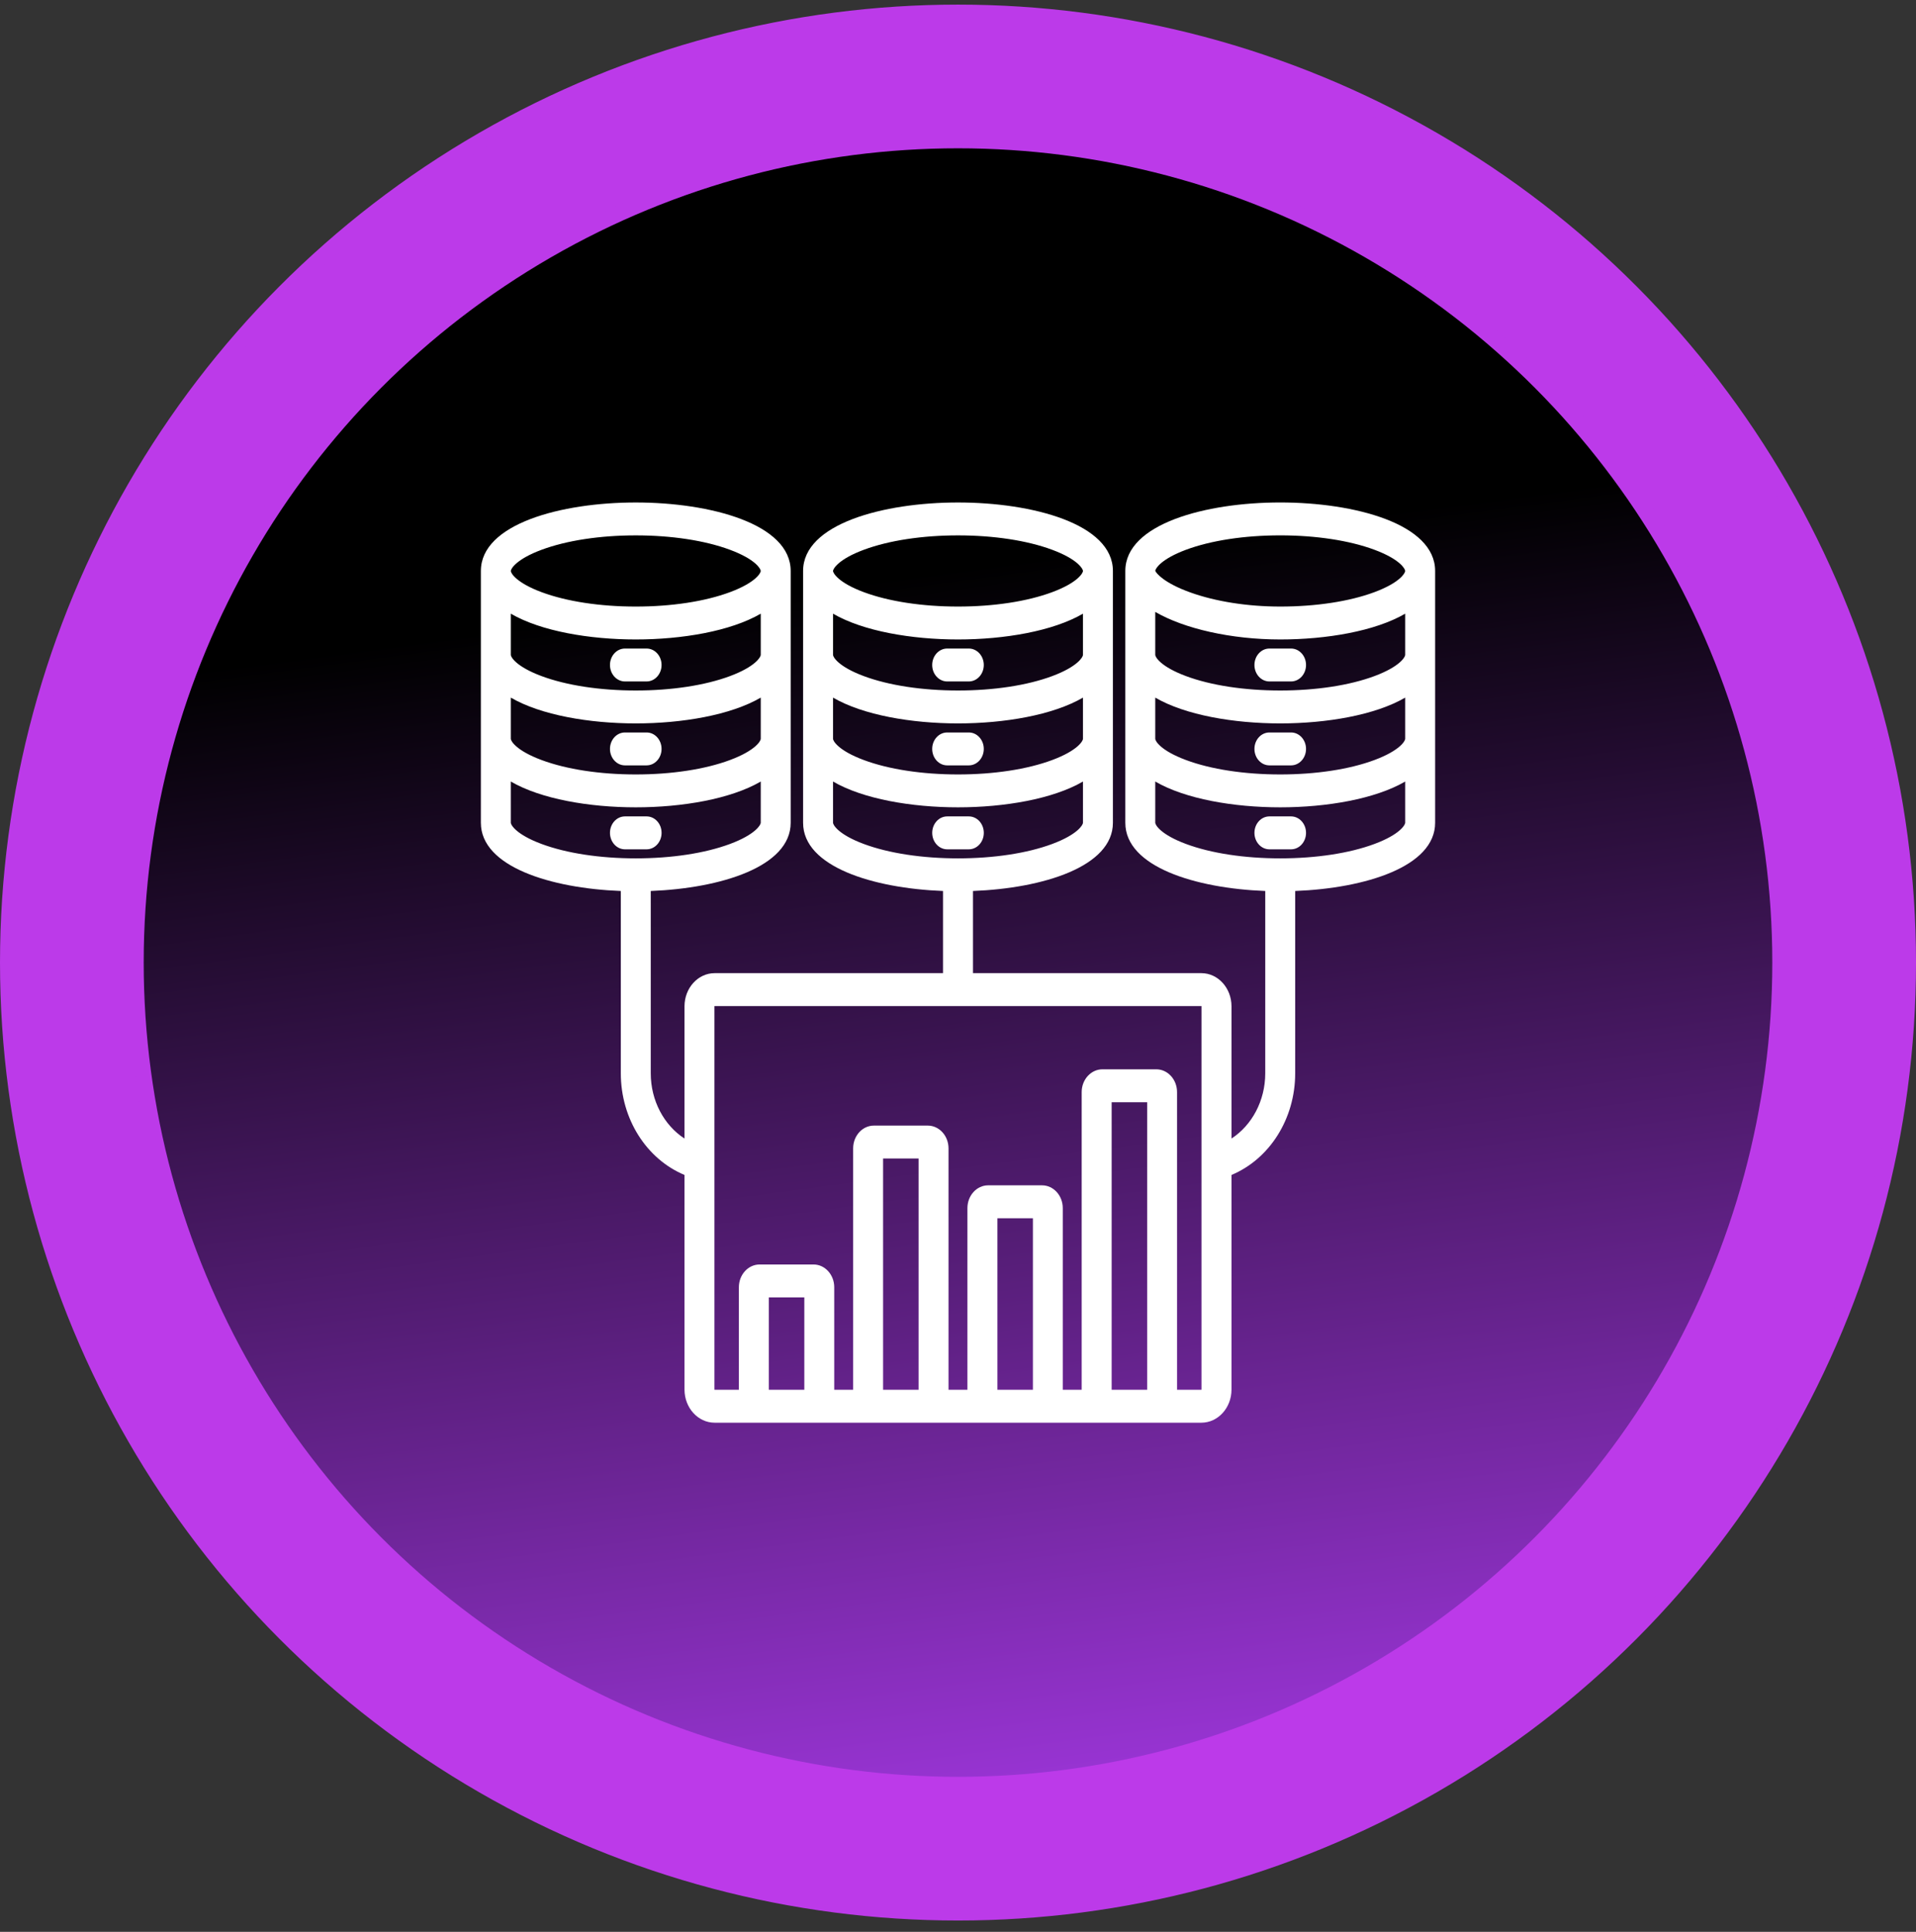
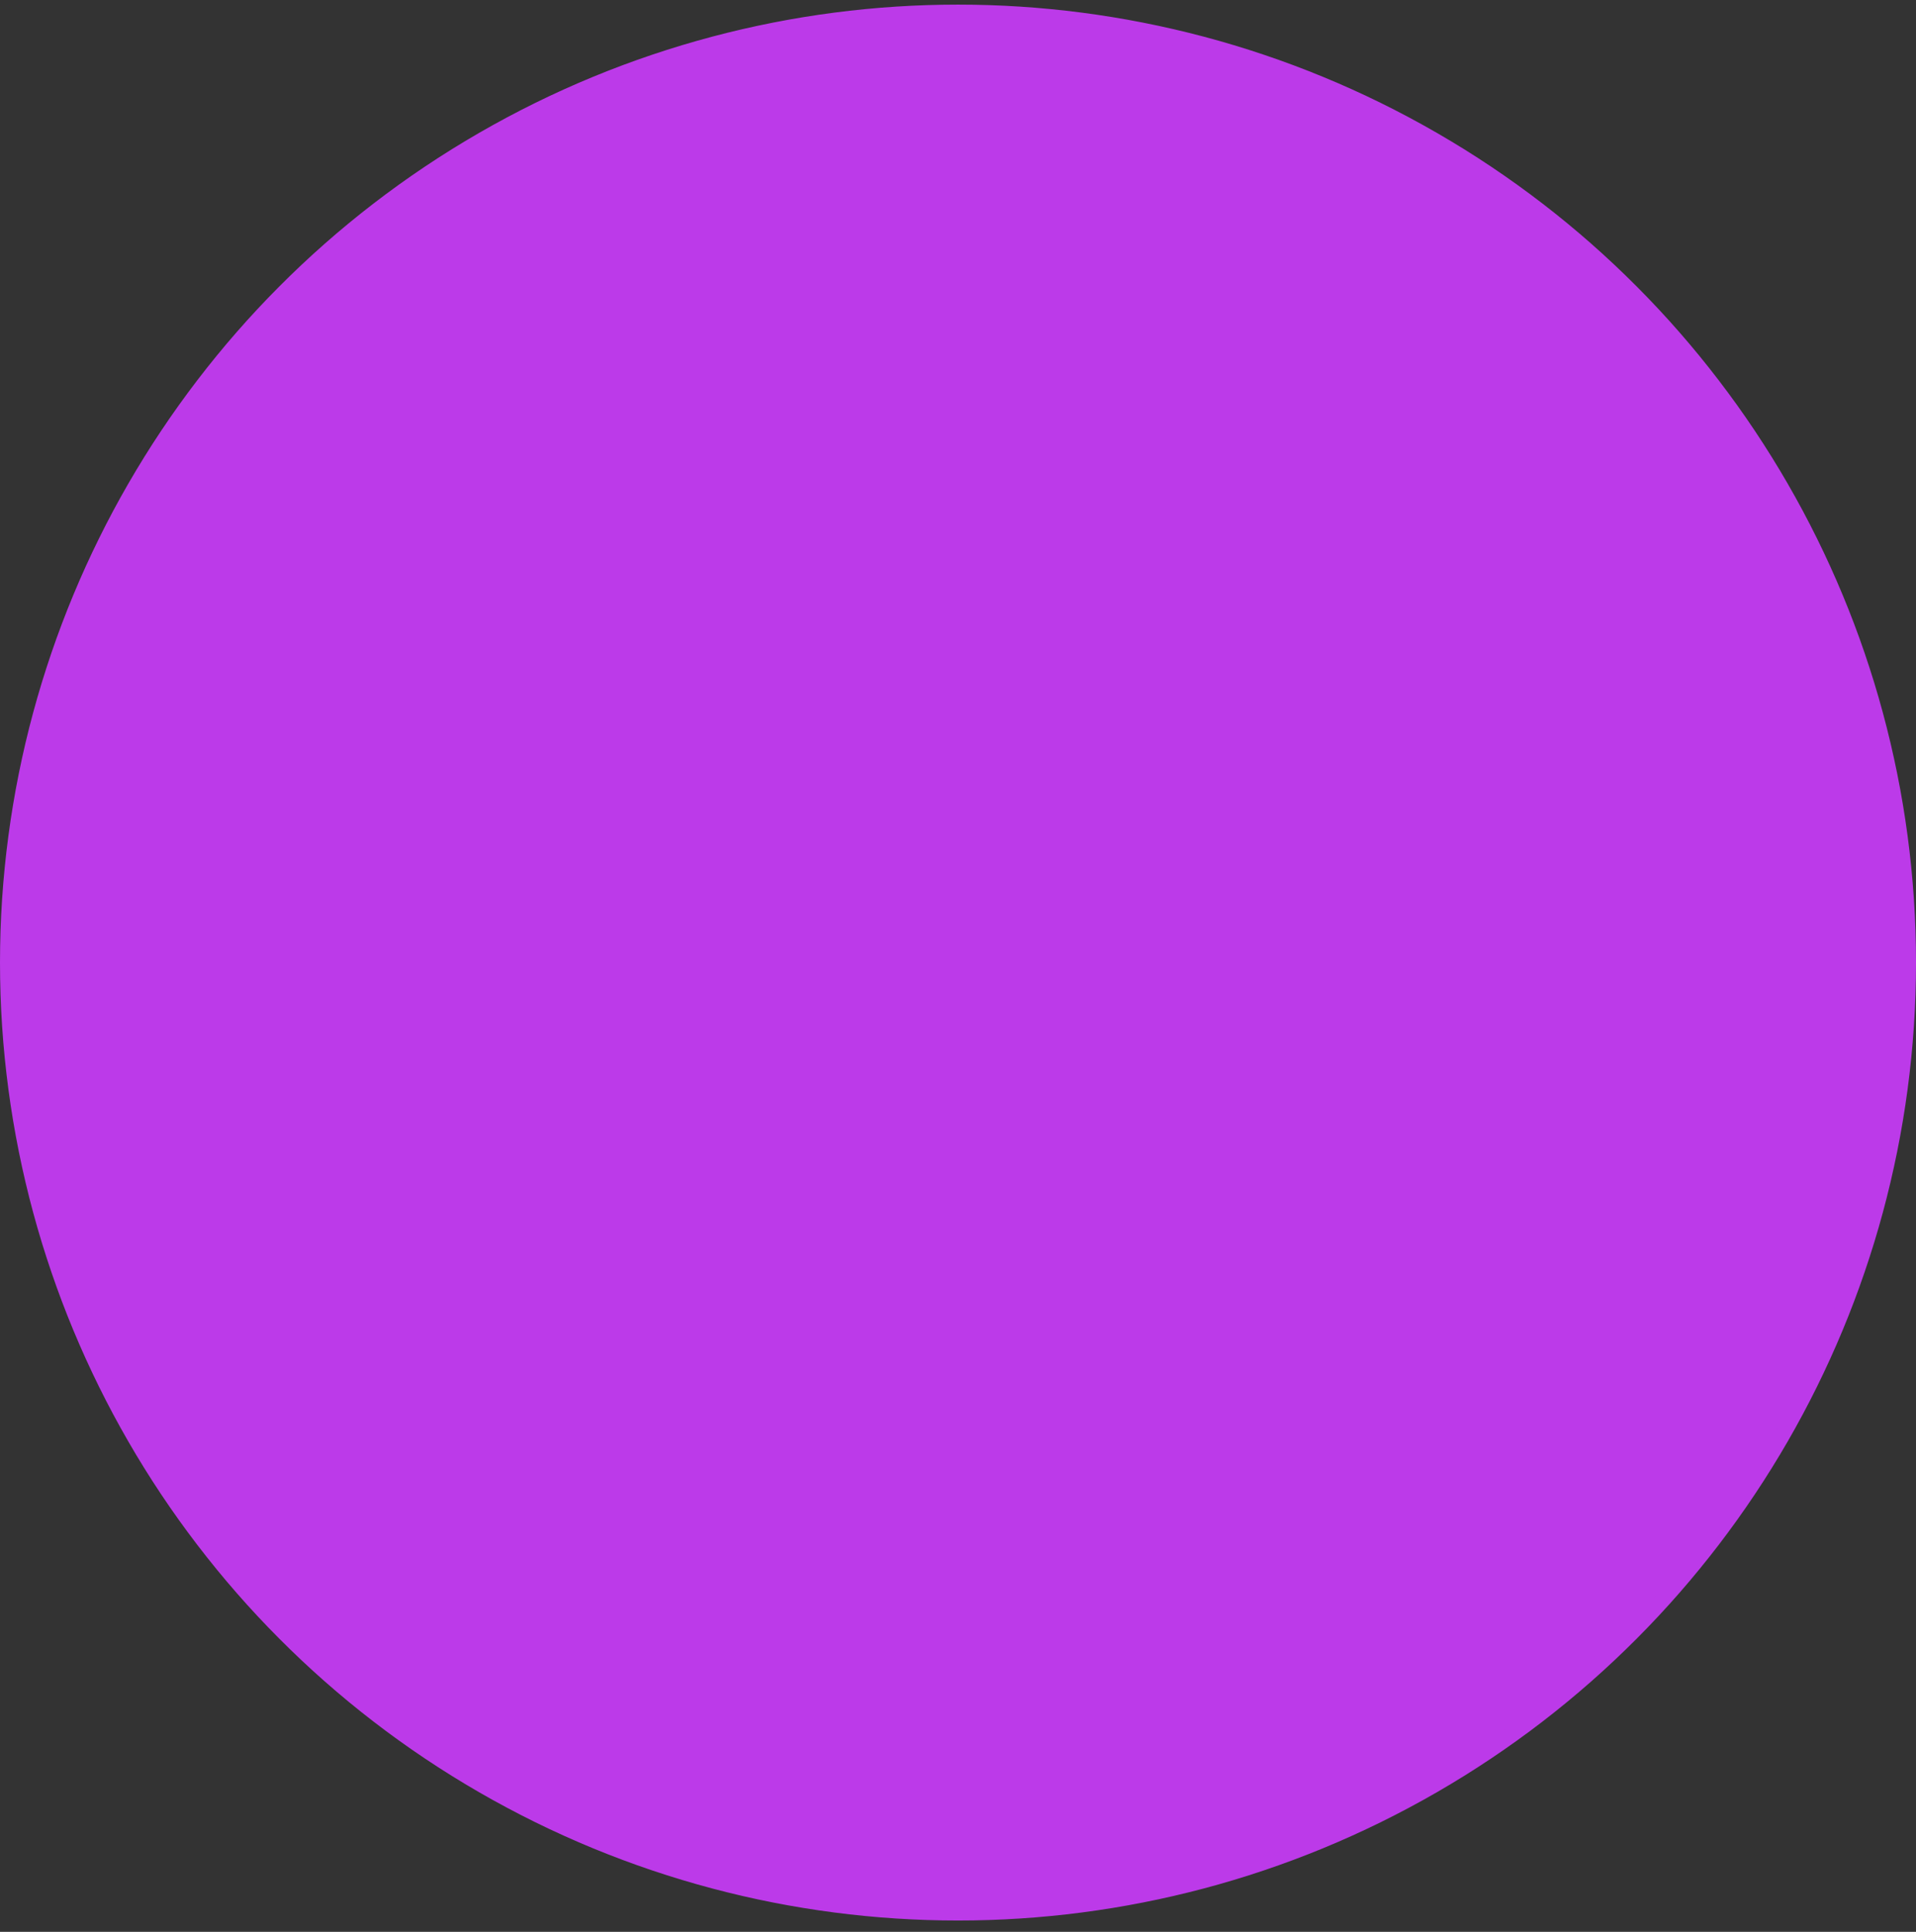
<svg xmlns="http://www.w3.org/2000/svg" width="120" height="121" viewBox="0 0 120 121" fill="none">
  <rect x="0" y="0" width="120" height="121" fill="#333333" stroke="none" />
  <circle cx="60" cy="60.289" r="59.5" fill="#BC3AE9" stroke="#BC3AE9" />
-   <circle cx="60" cy="60.289" r="51.5" fill="url(#paint0_linear_316_323)" stroke="#BC3AE9" />
-   <path d="M58.384 41.651C58.384 41.081 58.803 40.62 59.322 40.62H60.677C61.195 40.62 61.615 41.081 61.615 41.651C61.615 42.22 61.195 42.682 60.677 42.682H59.322C58.803 42.682 58.384 42.22 58.384 41.651ZM59.322 47.938H60.677C61.195 47.938 61.615 47.477 61.615 46.907C61.615 46.338 61.195 45.877 60.677 45.877H59.322C58.803 45.877 58.384 46.338 58.384 46.907C58.384 47.477 58.803 47.938 59.322 47.938ZM61.616 52.165C61.616 51.595 61.197 51.134 60.678 51.134H59.323C58.805 51.134 58.385 51.595 58.385 52.165C58.385 52.734 58.805 53.196 59.323 53.196H60.678C61.197 53.196 61.616 52.734 61.616 52.165ZM39.141 42.682H40.496C41.014 42.682 41.434 42.22 41.434 41.651C41.434 41.081 41.014 40.62 40.496 40.62H39.141C38.623 40.62 38.203 41.081 38.203 41.651C38.203 42.22 38.624 42.682 39.141 42.682ZM39.141 47.938H40.496C41.014 47.938 41.434 47.477 41.434 46.907C41.434 46.338 41.014 45.877 40.496 45.877H39.141C38.623 45.877 38.203 46.338 38.203 46.907C38.203 47.477 38.624 47.938 39.141 47.938ZM41.435 52.165C41.435 51.595 41.016 51.134 40.498 51.134H39.141C38.623 51.134 38.203 51.595 38.203 52.165C38.203 52.734 38.623 53.196 39.141 53.196H40.496C41.016 53.196 41.435 52.734 41.435 52.165ZM89.883 35.765V51.534C89.883 54.284 85.501 55.637 81.118 55.806V67.224C81.118 70.081 79.51 72.595 77.129 73.592V87.034C77.129 88.178 76.283 89.109 75.243 89.109H44.757C43.717 89.109 42.871 88.178 42.871 87.034V73.592C40.489 72.595 38.882 70.083 38.882 67.224V55.806C34.499 55.638 30.117 54.285 30.117 51.534V35.762C30.117 32.814 35.147 31.472 39.819 31.472C44.491 31.472 49.521 32.814 49.521 35.762V51.534C49.521 54.284 45.139 55.637 40.757 55.806V67.224C40.757 68.936 41.584 70.472 42.871 71.312V63.027C42.871 61.883 43.717 60.952 44.757 60.952H59.062V55.806C54.678 55.637 50.298 54.285 50.298 51.534V35.762C50.298 32.814 55.328 31.472 60 31.472C64.672 31.472 69.702 32.814 69.702 35.762V51.534C69.702 54.284 65.32 55.637 60.938 55.806V60.952H75.243C76.283 60.952 77.129 61.883 77.129 63.027V71.312C78.416 70.472 79.243 68.936 79.243 67.224V55.806C74.861 55.638 70.479 54.285 70.479 51.534V35.762C70.479 35.761 70.479 35.76 70.479 35.757C70.479 35.754 70.479 35.752 70.479 35.749C70.493 32.81 75.514 31.471 80.181 31.471C84.853 31.471 89.883 32.813 89.883 35.761V35.765ZM52.173 35.762C52.173 35.891 52.5 36.495 54.103 37.09C55.664 37.671 57.758 37.991 60 37.991C62.242 37.991 64.336 37.671 65.897 37.09C67.499 36.494 67.827 35.891 67.827 35.762C67.827 35.633 67.5 35.03 65.897 34.434C64.336 33.853 62.242 33.533 60 33.533C57.758 33.533 55.664 33.853 54.103 34.434C52.5 35.03 52.173 35.633 52.173 35.762ZM52.173 41.02C52.173 41.148 52.5 41.753 54.103 42.348C55.664 42.929 57.758 43.248 60 43.248C62.242 43.248 64.336 42.929 65.897 42.348C67.499 41.751 67.827 41.148 67.827 41.02V38.437C65.94 39.534 62.902 40.052 60 40.052C57.098 40.052 54.06 39.534 52.173 38.437V41.02ZM52.173 46.277C52.173 46.406 52.5 47.01 54.103 47.605C55.664 48.187 57.758 48.506 60 48.506C62.242 48.506 64.336 48.187 65.897 47.605C67.499 47.009 67.827 46.406 67.827 46.277V43.694C65.94 44.792 62.902 45.31 60 45.31C57.098 45.31 54.06 44.792 52.173 43.694V46.277ZM54.103 52.862C55.664 53.443 57.758 53.762 60 53.762C62.242 53.762 64.336 53.443 65.897 52.862C67.499 52.265 67.827 51.662 67.827 51.534V48.95C65.94 50.048 62.902 50.566 60 50.566C57.098 50.566 54.06 50.048 52.173 48.95V51.534C52.173 51.662 52.5 52.267 54.103 52.862ZM31.992 35.762C31.992 35.891 32.319 36.495 33.922 37.09C35.483 37.671 37.577 37.991 39.819 37.991C42.061 37.991 44.155 37.671 45.716 37.09C47.318 36.494 47.646 35.891 47.646 35.762C47.646 35.633 47.319 35.029 45.716 34.434C44.155 33.853 42.061 33.533 39.819 33.533C37.577 33.533 35.483 33.853 33.922 34.434C32.319 35.03 31.992 35.633 31.992 35.762ZM31.992 41.02C31.992 41.148 32.319 41.753 33.922 42.348C35.483 42.929 37.577 43.248 39.819 43.248C42.061 43.248 44.155 42.929 45.716 42.348C47.318 41.751 47.646 41.148 47.646 41.02V38.437C45.759 39.534 42.721 40.052 39.819 40.052C36.918 40.052 33.879 39.534 31.992 38.437V41.02ZM31.992 46.277C31.992 46.406 32.319 47.01 33.922 47.605C35.483 48.187 37.577 48.506 39.819 48.506C42.061 48.506 44.155 48.187 45.716 47.605C47.318 47.009 47.646 46.406 47.646 46.277V43.694C45.759 44.792 42.721 45.31 39.819 45.31C36.918 45.31 33.879 44.792 31.992 43.694V46.277ZM33.922 52.862C35.483 53.443 37.577 53.762 39.819 53.762C42.061 53.762 44.155 53.443 45.716 52.862C47.318 52.265 47.646 51.662 47.646 51.534V48.95C45.759 50.048 42.721 50.566 39.819 50.566C36.918 50.566 33.879 50.049 31.992 48.95V51.534C31.992 51.662 32.319 52.267 33.922 52.862ZM50.375 87.047V81.26H48.152V87.047H50.375ZM57.533 87.047V72.561H55.309V87.047H57.533ZM64.691 87.047V76.303H62.467V87.047H64.691ZM71.848 87.047V69.037H69.623V87.046H71.848V87.047ZM75.254 63.027C75.254 63.021 75.247 63.014 75.243 63.014H44.757C44.753 63.014 44.746 63.021 44.746 63.027V87.034C44.746 87.039 44.753 87.047 44.757 87.047H46.276V80.625C46.276 79.839 46.859 79.199 47.573 79.199H50.952C51.667 79.199 52.249 79.839 52.249 80.625V87.047H53.433V71.926C53.433 71.14 54.015 70.5 54.73 70.5H58.109C58.823 70.5 59.406 71.14 59.406 71.926V87.047H60.59V75.668C60.59 74.882 61.172 74.241 61.887 74.241H65.265C65.98 74.241 66.562 74.882 66.562 75.668V87.047H67.746V68.401C67.746 67.616 68.329 66.975 69.043 66.975H72.422C73.137 66.975 73.719 67.616 73.719 68.401V87.046H75.238C75.243 87.046 75.25 87.038 75.25 87.033V63.027H75.254ZM72.354 35.752C72.414 35.909 72.916 36.522 74.555 37.108C76.141 37.678 78.141 37.991 80.181 37.991C82.423 37.991 84.517 37.671 86.078 37.09C87.677 36.495 88.007 35.894 88.008 35.762V35.761C88.008 35.632 87.681 35.028 86.078 34.432C84.517 33.852 82.423 33.532 80.181 33.532C77.939 33.532 75.845 33.852 74.284 34.432C72.721 35.015 72.37 35.604 72.354 35.752ZM88.008 51.534V48.95C86.121 50.048 83.082 50.566 80.181 50.566C77.279 50.566 74.241 50.048 72.354 48.95V51.534C72.354 51.662 72.681 52.267 74.284 52.862C75.845 53.443 77.939 53.762 80.181 53.762C82.423 53.762 84.517 53.443 86.078 52.862C87.68 52.267 88.008 51.662 88.008 51.534ZM88.008 46.277V43.694C86.121 44.792 83.082 45.31 80.181 45.31C77.279 45.31 74.241 44.792 72.354 43.694V46.277C72.354 46.406 72.681 47.01 74.284 47.605C75.845 48.187 77.939 48.506 80.181 48.506C82.423 48.506 84.517 48.187 86.078 47.605C87.68 47.009 88.008 46.406 88.008 46.277ZM88.008 41.02V38.437C86.121 39.534 83.082 40.052 80.181 40.052C77.109 40.052 74.159 39.376 72.354 38.326V41.02C72.354 41.148 72.681 41.753 74.284 42.348C75.845 42.929 77.939 43.248 80.181 43.248C82.423 43.248 84.517 42.929 86.078 42.348C87.68 41.753 88.008 41.148 88.008 41.02ZM80.859 40.62H79.504C78.986 40.62 78.566 41.081 78.566 41.651C78.566 42.22 78.986 42.682 79.504 42.682H80.859C81.377 42.682 81.797 42.22 81.797 41.651C81.797 41.081 81.376 40.62 80.859 40.62ZM80.859 45.877H79.504C78.986 45.877 78.566 46.338 78.566 46.907C78.566 47.477 78.986 47.938 79.504 47.938H80.859C81.377 47.938 81.797 47.477 81.797 46.907C81.797 46.338 81.376 45.877 80.859 45.877ZM80.859 51.134H79.504C78.986 51.134 78.566 51.595 78.566 52.165C78.566 52.734 78.986 53.196 79.504 53.196H80.859C81.377 53.196 81.797 52.734 81.797 52.165C81.797 51.595 81.376 51.134 80.859 51.134Z" fill="white" />
  <defs>
    <linearGradient id="paint0_linear_316_323" x1="33.106" y1="39.244" x2="43.115" y2="114.429" gradientUnits="userSpaceOnUse">
      <stop />
      <stop offset="1" stop-color="#9834D3" />
    </linearGradient>
  </defs>
</svg>